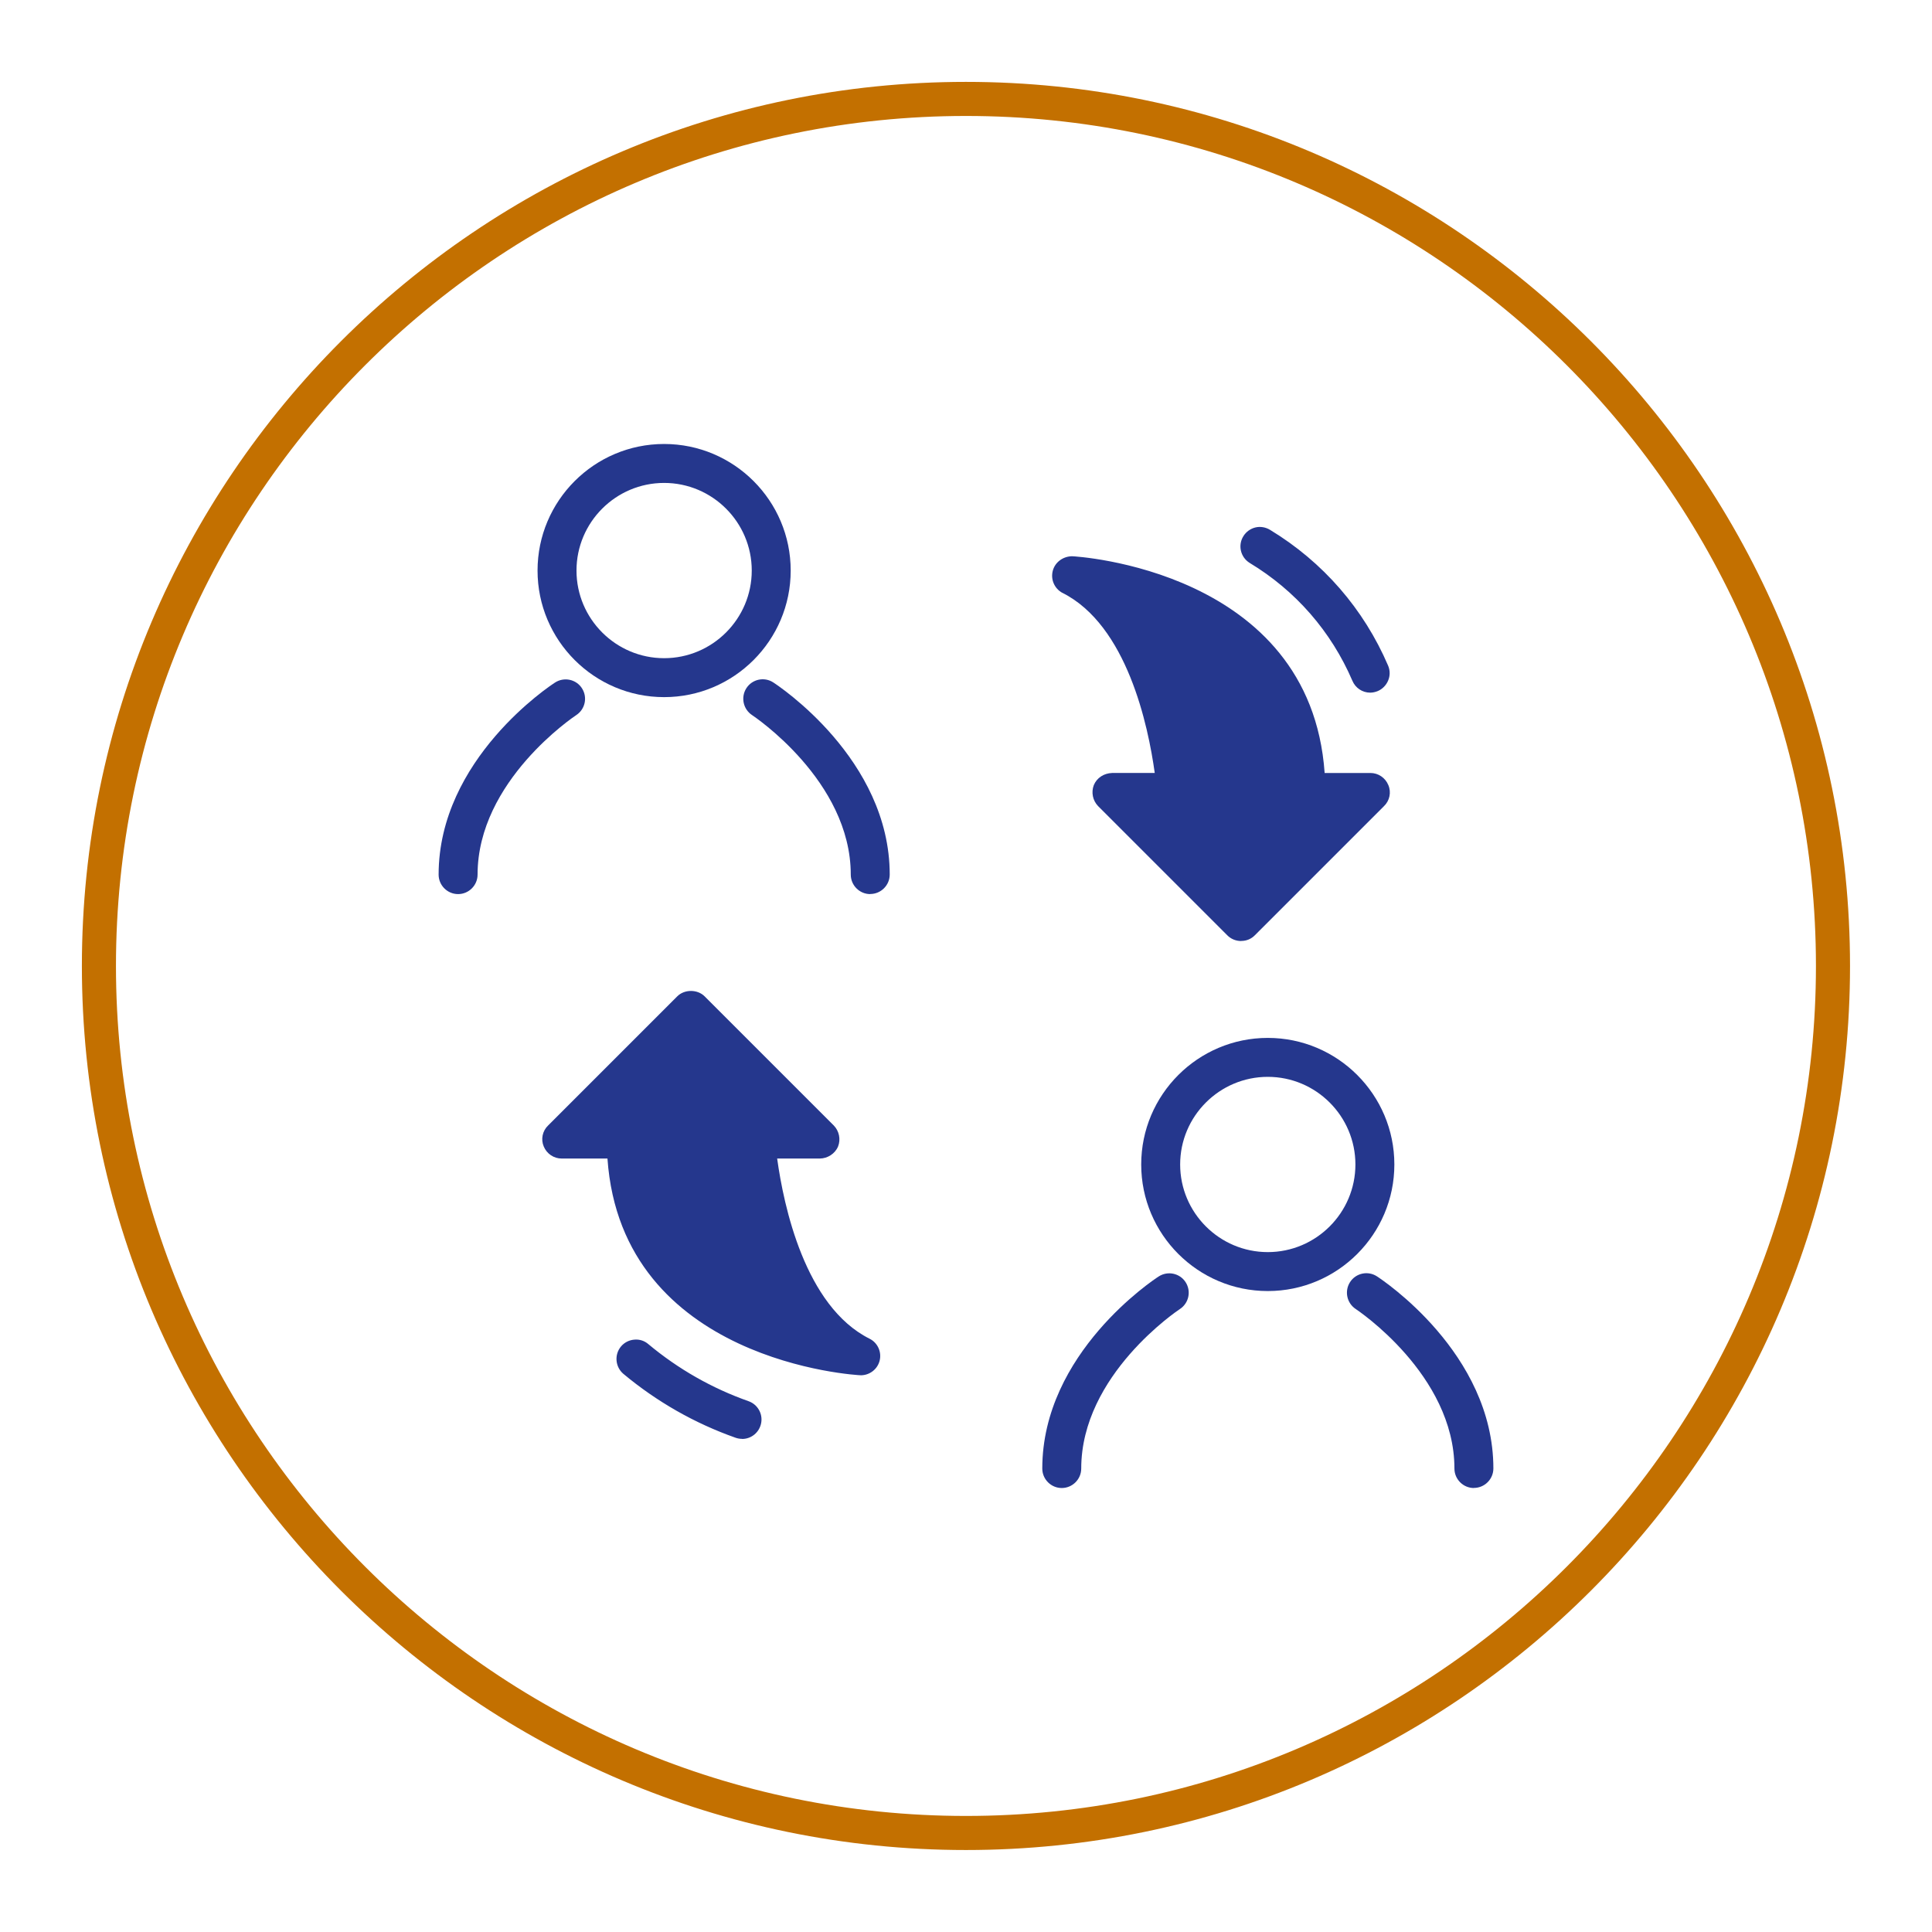
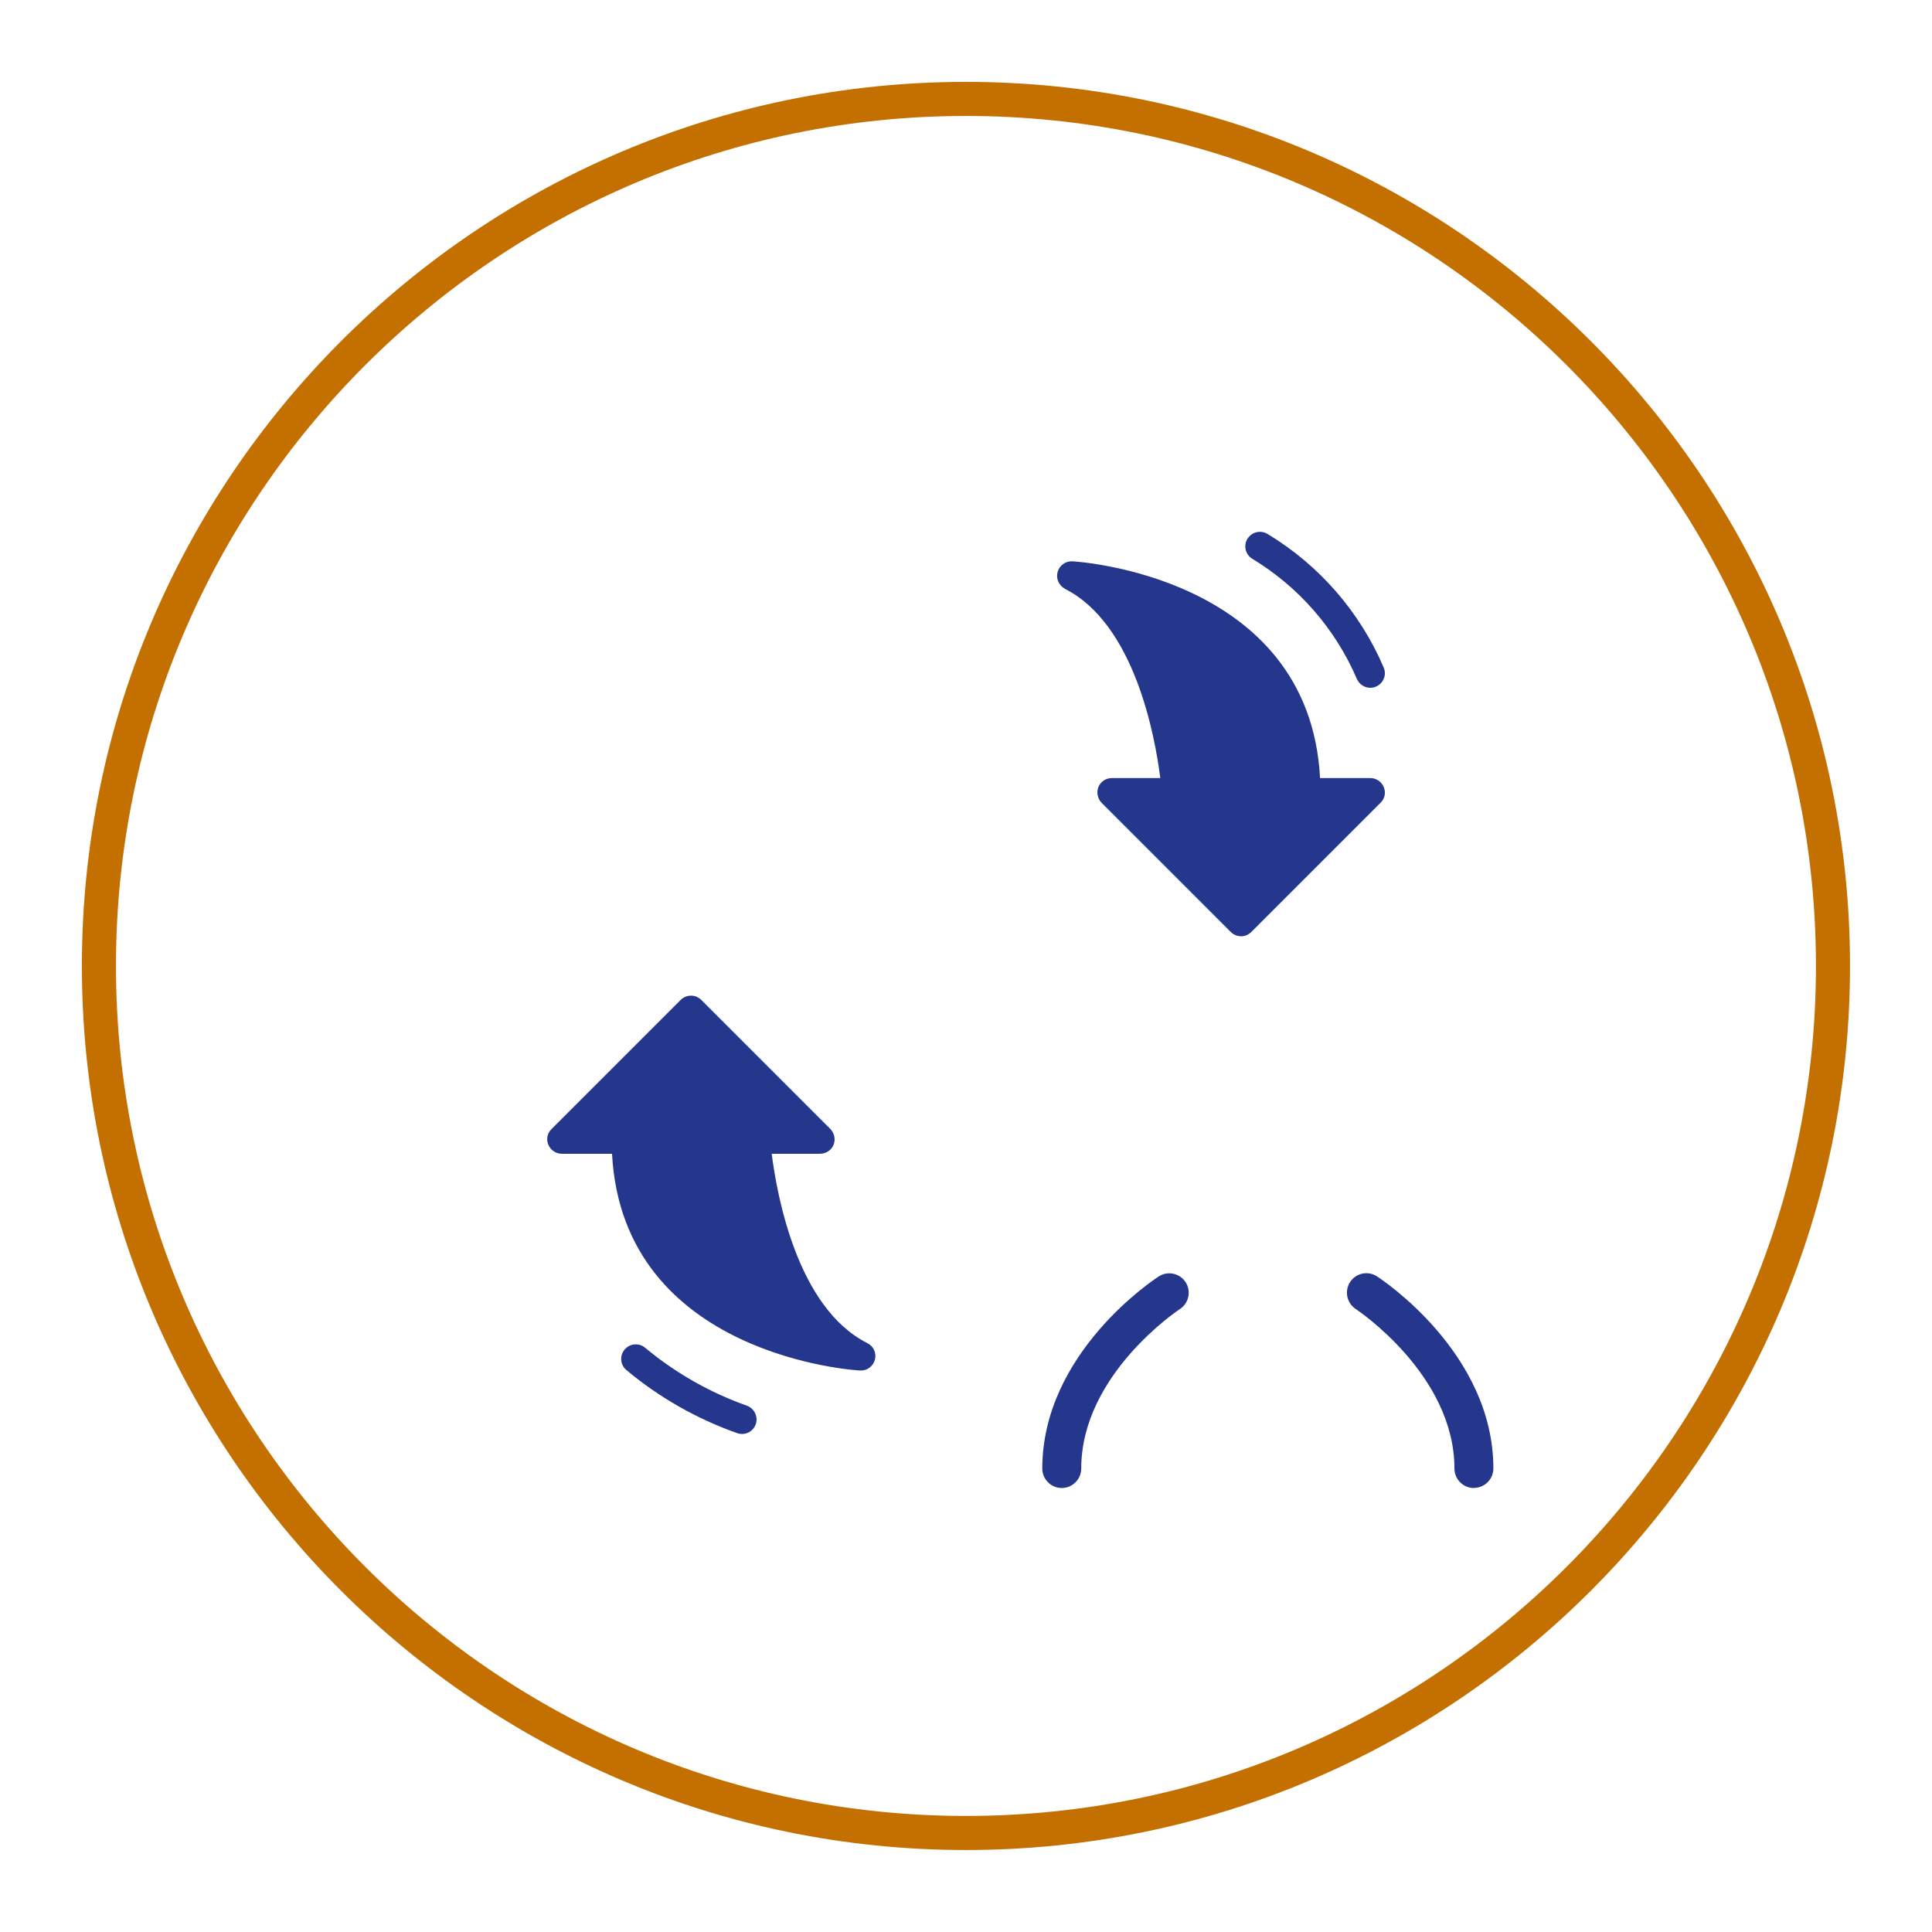
<svg xmlns="http://www.w3.org/2000/svg" id="a" viewBox="0 0 198.43 198.43">
  <defs>
    <style>.b{fill:#c37000;}.c{fill:#25378d;}</style>
  </defs>
  <g>
    <path class="c" d="M128.14,55.32c.21-.34,.55-.58,.93-.66,.39-.09,.79-.02,1.13,.19,5.31,3.21,9.48,8.01,11.92,13.72,.15,.37,.16,.78,0,1.14-.15,.37-.44,.66-.8,.81-.18,.08-.38,.12-.58,.12-.6,0-1.14-.36-1.38-.91-2.21-5.14-5.97-9.46-10.76-12.35-.7-.44-.91-1.36-.47-2.06h0Zm-51.41,89.06c-3.81-1.35-7.35-3.36-10.46-5.95-.3-.26-.69-.38-1.09-.35-.4,.03-.76,.22-1.02,.52-.54,.63-.46,1.57,.17,2.11,3.37,2.82,7.22,5.01,11.37,6.48,.16,.06,.34,.09,.51,.09,.73,0,1.35-.52,1.47-1.23,.13-.72-.28-1.42-.96-1.67h0ZM109.34,60.46c7.2,3.61,9.29,15.18,9.83,19.45h-4.96c-.61,0-1.17,.36-1.4,.93-.21,.56-.08,1.18,.33,1.61l13.26,13.26c.28,.29,.67,.45,1.08,.45,.39,0,.77-.17,1.05-.45l13.26-13.26c.44-.41,.57-1.06,.33-1.61-.23-.56-.77-.92-1.37-.93h-5.17c-1.11-20.88-25.24-22.26-25.48-22.26h0c-.69-.02-1.3,.44-1.48,1.11-.18,.67,.13,1.37,.74,1.7h0Zm-20.25,77.49c-7.2-3.61-9.29-15.18-9.83-19.45h4.96c.61,0,1.17-.36,1.4-.93,.21-.56,.08-1.18-.33-1.61l-13.26-13.26c-.28-.28-.66-.44-1.06-.44s-.78,.16-1.06,.44l-13.26,13.26c-.44,.41-.57,1.06-.33,1.61,.23,.56,.77,.92,1.37,.93h5.17c1.11,20.88,25.24,22.26,25.48,22.26h.09c.67,0,1.26-.46,1.43-1.11,.18-.68-.14-1.39-.78-1.7h0Z" />
-     <path class="c" d="M76.22,147.78h0c-.24,0-.47-.04-.69-.12-4.21-1.49-8.08-3.7-11.51-6.56-.84-.72-.94-1.98-.23-2.82,.34-.4,.83-.65,1.36-.69,.54-.05,1.05,.12,1.45,.47,3.07,2.56,6.53,4.53,10.3,5.86h0c.91,.33,1.45,1.27,1.28,2.22-.17,.95-.99,1.65-1.96,1.65Zm-10.91-9.21s-.05,0-.08,0c-.27,.02-.51,.14-.68,.35-.36,.42-.31,1.05,.11,1.4,3.33,2.79,7.11,4.94,11.21,6.39,.12,.04,.27,.09,.35,.06,.48,0,.9-.34,.98-.82,.08-.48-.18-.94-.64-1.11-3.88-1.37-7.45-3.4-10.61-6.04-.19-.16-.41-.24-.65-.24Zm23.12,2.68c-.34,0-24.58-1.32-26.04-22.26h-4.7c-.81,0-1.53-.49-1.84-1.23-.32-.74-.14-1.61,.45-2.17l13.25-13.25c.74-.75,2.09-.75,2.83,0l13.26,13.26c.55,.57,.72,1.41,.44,2.14-.32,.77-1.09,1.24-1.88,1.25h-4.38c.67,4.86,2.85,15.17,9.48,18.5,.84,.41,1.28,1.37,1.04,2.28-.23,.87-1.02,1.47-1.91,1.48Zm-17.46-38.5c-.26,0-.52,.11-.71,.29l-13.26,13.27c-.3,.28-.38,.7-.22,1.06,.16,.38,.52,.62,.92,.63h5.64l.02,.47c1.08,20.47,24.75,21.78,24.99,21.78,.52,0,.92-.31,1.03-.74,.12-.45-.1-.92-.51-1.12h0c-7.33-3.68-9.5-15.1-10.1-19.83l-.07-.56h5.53c.41,.01,.79-.24,.94-.62,.14-.36,.05-.79-.23-1.08l-13.26-13.26c-.19-.19-.44-.29-.71-.29Zm56.51-6.1c-.55,0-1.06-.21-1.44-.6l-13.26-13.26c-.55-.57-.72-1.41-.44-2.15,.32-.77,1.05-1.22,1.88-1.25h4.38c-.67-4.86-2.85-15.17-9.48-18.5h-.01c-.82-.45-1.22-1.38-.98-2.28,.24-.89,1.07-1.47,1.98-1.48,.23,0,24.47,1.32,25.94,22.26h4.7c.81,0,1.53,.49,1.84,1.24,.32,.74,.14,1.61-.45,2.17l-13.25,13.25c-.37,.38-.86,.59-1.39,.59Zm-13.29-16.25c-.41,0-.77,.24-.93,.62-.14,.36-.05,.79,.23,1.08l13.26,13.26c.19,.19,.45,.3,.72,.3,.25,0,.5-.11,.69-.3l13.27-13.27c.3-.28,.38-.7,.22-1.06-.16-.38-.52-.62-.92-.63h-5.64l-.02-.47c-1.08-20.47-24.75-21.78-24.99-21.78-.43-.02-.87,.29-.99,.74-.12,.44,.08,.91,.48,1.13,7.32,3.68,9.5,15.09,10.09,19.83l.07,.56h-5.54Zm26.54-9.26c-.8,0-1.52-.48-1.83-1.22-2.18-5.07-5.83-9.26-10.56-12.11-.94-.59-1.22-1.82-.63-2.75,.28-.45,.73-.77,1.24-.89,.51-.12,1.06-.02,1.51,.26,5.42,3.29,9.61,8.11,12.11,13.94,.21,.5,.21,1.04,0,1.53-.2,.48-.59,.88-1.07,1.08-.25,.1-.51,.16-.77,.16h0Zm-11.34-16.02c-.07,0-.15,0-.22,.02-.25,.06-.48,.22-.62,.44h0c-.29,.46-.15,1.08,.31,1.37,4.9,2.96,8.69,7.3,10.95,12.57,.16,.37,.52,.61,.92,.61h0c.13,0,.26-.03,.39-.08,.24-.1,.43-.3,.53-.54,.1-.25,.1-.52,0-.76-2.42-5.64-6.47-10.3-11.72-13.48-.17-.1-.35-.16-.54-.16Z" />
  </g>
  <path class="b" d="M99.21,190.01c-50.07,0-90.8-40.73-90.8-90.8S49.14,8.41,99.21,8.41s90.8,40.73,90.8,90.8-40.73,90.8-90.8,90.8Zm0-178.1C51.07,11.91,11.91,51.07,11.91,99.21s39.16,87.3,87.3,87.3,87.3-39.16,87.3-87.3S147.35,11.91,99.21,11.91Z" />
  <g>
    <g>
-       <path class="c" d="M130.21,132.6c-7.17,0-13-5.83-13-13s5.83-13,13-13,13,5.83,13,13-5.83,13-13,13Zm0-22c-4.96,0-9,4.04-9,9s4.04,9,9,9,9-4.04,9-9-4.04-9-9-9Z" />
      <g>
        <path class="c" d="M109.05,152.83c-1.1,0-2-.9-2-2,0-11.86,11.47-19.42,11.96-19.73,.93-.6,2.17-.33,2.76,.59,.6,.93,.33,2.16-.59,2.76-.18,.12-10.13,6.75-10.13,16.38,0,1.1-.9,2-2,2Z" />
        <path class="c" d="M151.38,152.83c-1.1,0-2-.9-2-2,0-9.66-10.03-16.31-10.13-16.38-.92-.6-1.19-1.84-.59-2.77,.6-.93,1.84-1.19,2.76-.59,.49,.32,11.96,7.87,11.96,19.73,0,1.1-.9,2-2,2Z" />
      </g>
    </g>
    <g>
-       <path class="c" d="M68.21,71.6c-7.17,0-13-5.83-13-13s5.83-13,13-13,13,5.83,13,13-5.83,13-13,13Zm0-22c-4.96,0-9,4.04-9,9s4.04,9,9,9,9-4.04,9-9-4.04-9-9-9Z" />
      <g>
-         <path class="c" d="M47.05,91.83c-1.1,0-2-.9-2-2,0-11.86,11.47-19.42,11.96-19.73,.93-.6,2.17-.33,2.76,.59,.6,.93,.33,2.16-.59,2.76-.18,.12-10.13,6.75-10.13,16.38,0,1.1-.9,2-2,2Z" />
-         <path class="c" d="M89.38,91.83c-1.1,0-2-.9-2-2,0-9.66-10.03-16.31-10.13-16.38-.92-.6-1.19-1.84-.59-2.77,.6-.93,1.84-1.19,2.76-.59,.49,.32,11.96,7.87,11.96,19.73,0,1.1-.9,2-2,2Z" />
-       </g>
+         </g>
    </g>
  </g>
</svg>